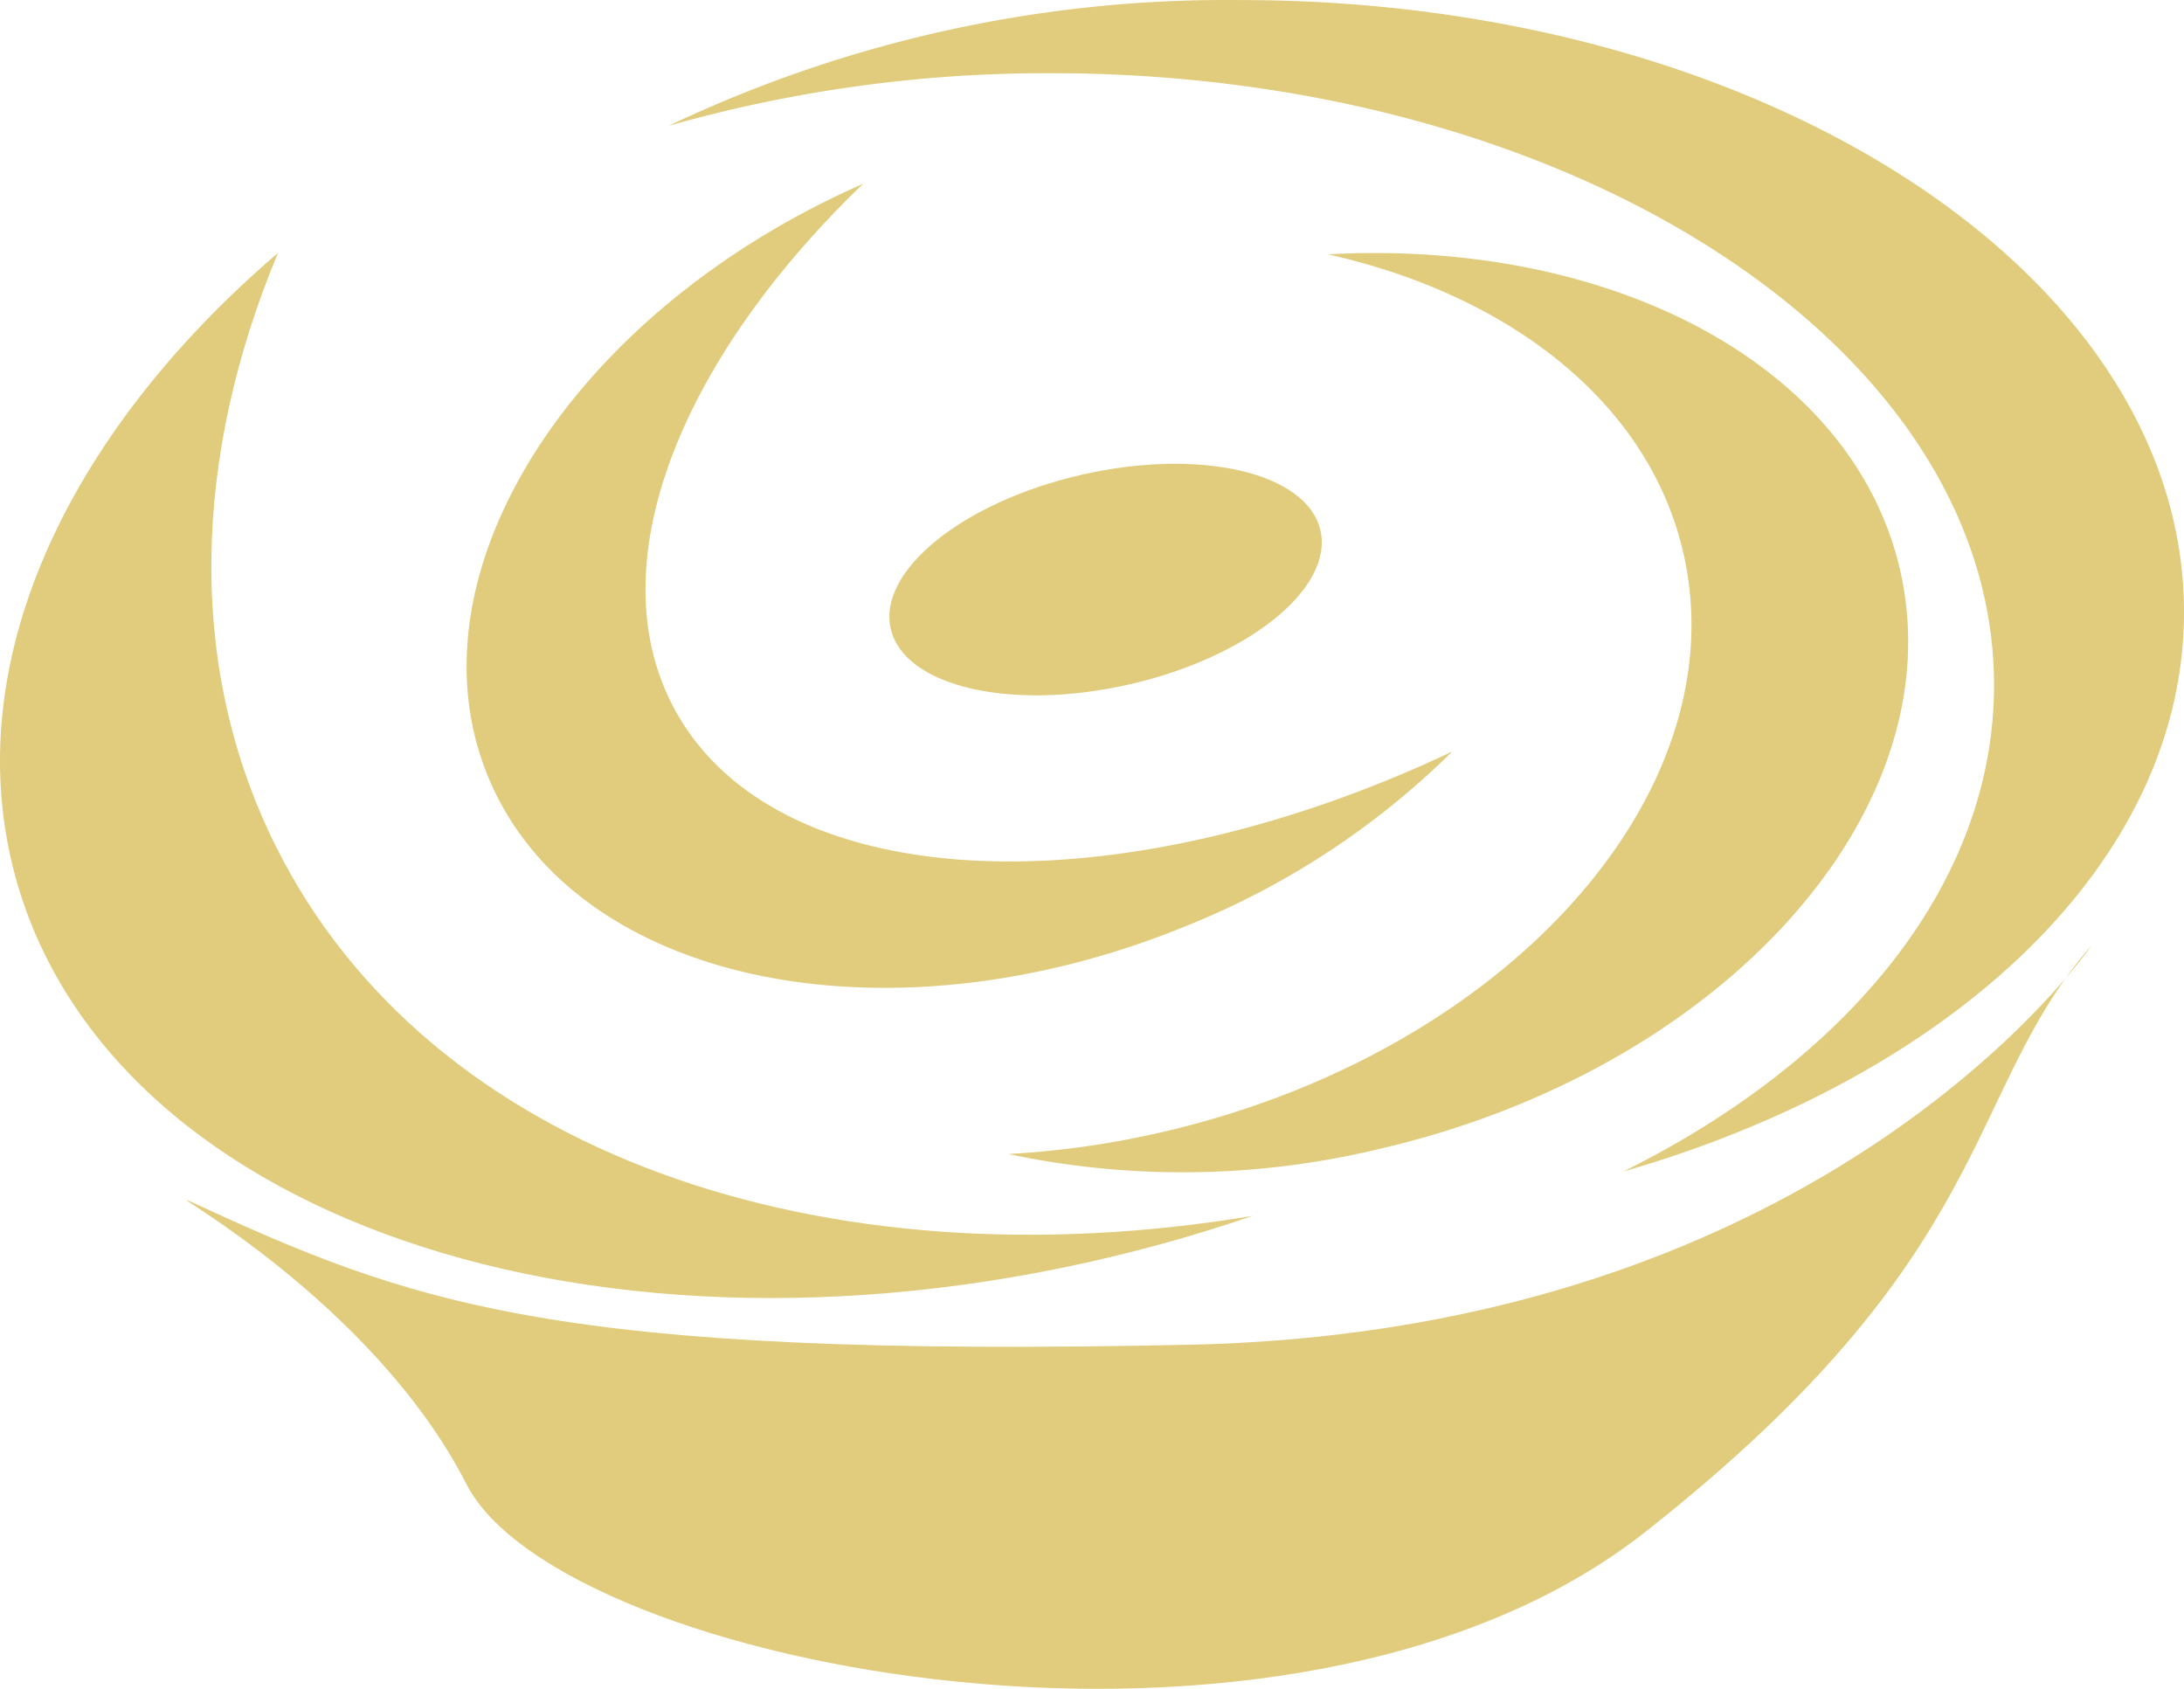
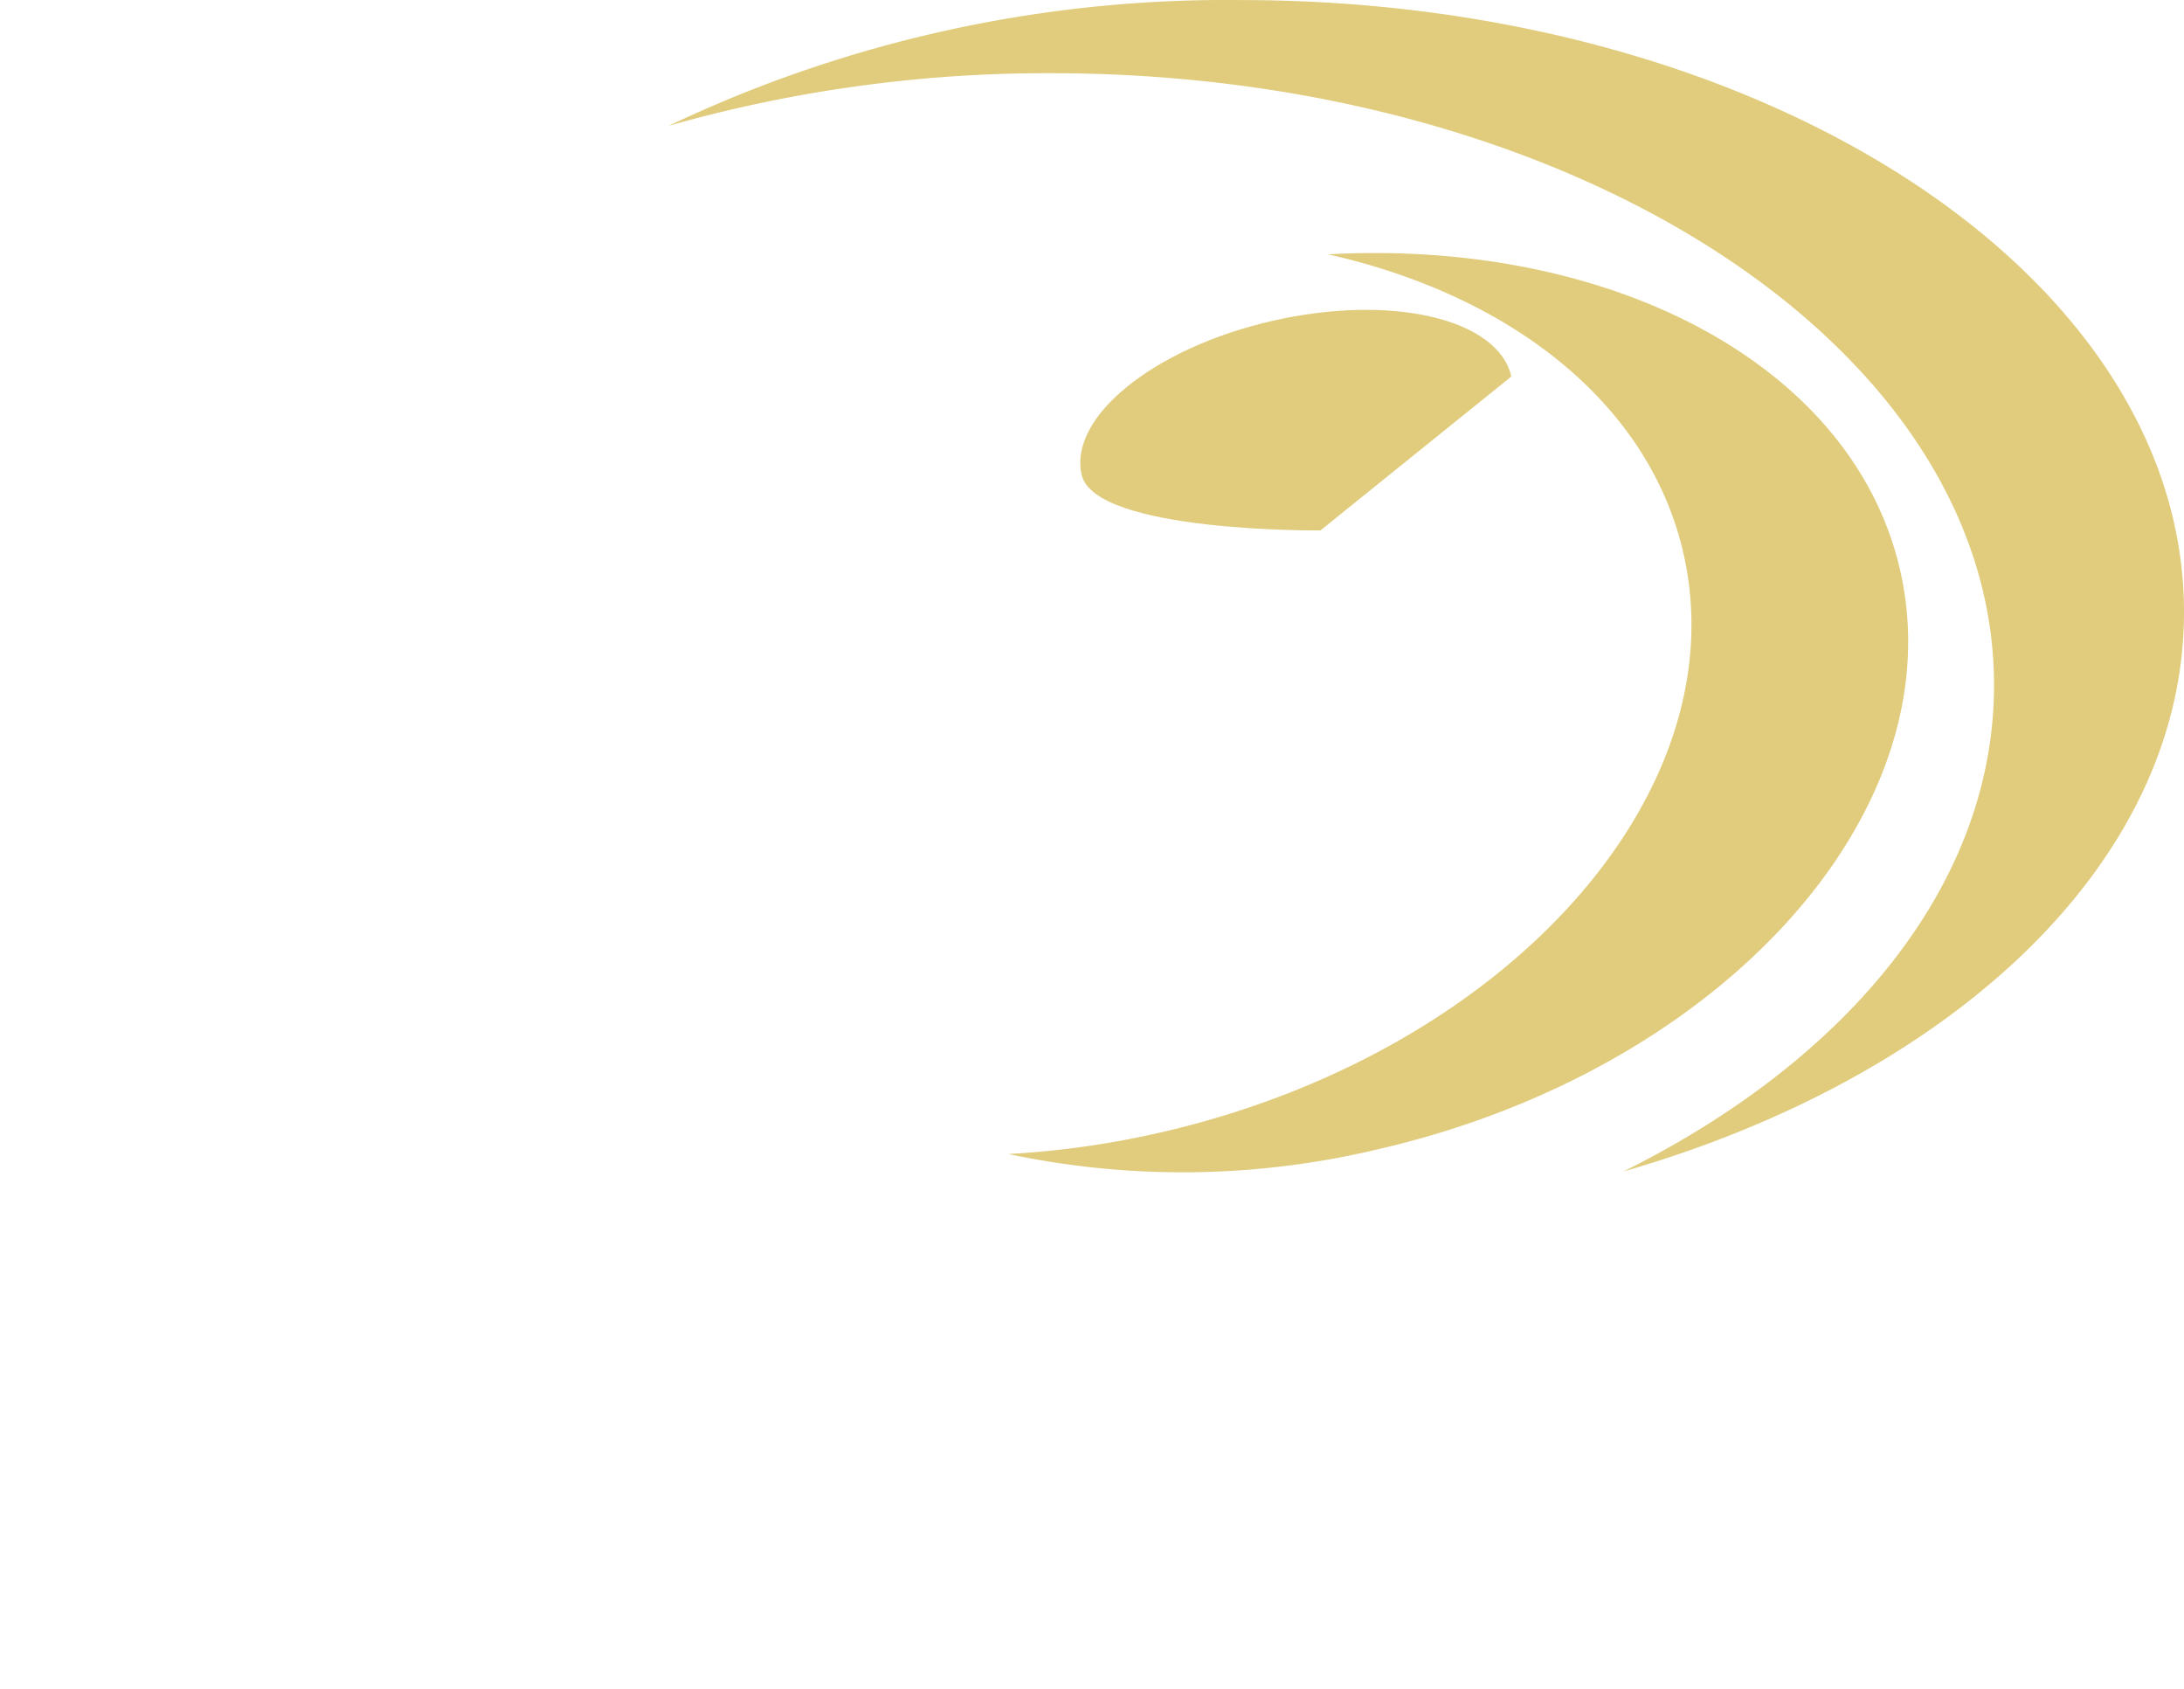
<svg xmlns="http://www.w3.org/2000/svg" viewBox="0 0 60.381 46.682">
  <defs>
    <style>.a{fill:#e0cc7c;}</style>
  </defs>
  <title>Asset 14</title>
  <path class="a" d="M60.381,16.919c0-9.343-11.672-16.917-26.07-16.917a35.89,35.89,0,0,0-15.823,3.475,38.278,38.278,0,0,1,10.571-1.454c14.398,0,26.07,7.575,26.07,16.917,0,5.481-4.02,10.351-10.248,13.442,9.13-2.631,15.5-8.563,15.5-15.463" />
-   <path class="a" d="M7.621,23.382c-2.479-4.976-2.279-10.772.064-16.39-5.88,5.034-8.858,11.412-7.255,17.257,2.654,9.671,16.838,14.21,31.681,10.137.858-.235,1.697-.497,2.52-.777-11.903,1.979-22.772-1.721-27.01-10.227" />
-   <path class="a" d="M18.67,19.639c-2.172-3.956.086-9.645,5.194-14.56-8.061,3.542-12.687,10.802-10.364,16.404,2.367,5.709,11.054,7.531,19.402,4.069a22.194,22.194,0,0,0,7.248-4.778c-9.309,4.404-18.651,4.016-21.48-1.135" />
-   <path class="a" d="M36.506,14.662c.366,1.6-1.997,3.505-5.278,4.255s-6.237.061-6.602-1.538c-.366-1.6,1.997-3.506,5.277-4.256,3.281-.75,6.237-.061,6.603,1.539" />
+   <path class="a" d="M36.506,14.662s-6.237.061-6.602-1.538c-.366-1.6,1.997-3.506,5.277-4.256,3.281-.75,6.237-.061,6.603,1.539" />
  <path class="a" d="M52.534,15.769c-1.295-5.683-7.981-9.169-15.819-8.739,5.053,1.135,8.881,4.117,9.828,8.271,1.52,6.672-4.967,13.84-14.489,16.01a24.988,24.988,0,0,1-4.176.588,23.216,23.216,0,0,0,10.168-.12c9.522-2.17,16.009-9.338,14.488-16.01" />
-   <path class="a" d="M5.238,33.201c-.865-.397,5.069,2.756,7.661,7.828,2.592,5.071,22.768,9.041,32.58,1.323,9.813-7.717,8.765-12.104,12.348-16.223,0,0-7.221,10.655-24.916,11.041s-21.554-1.157-27.673-3.969" />
</svg>